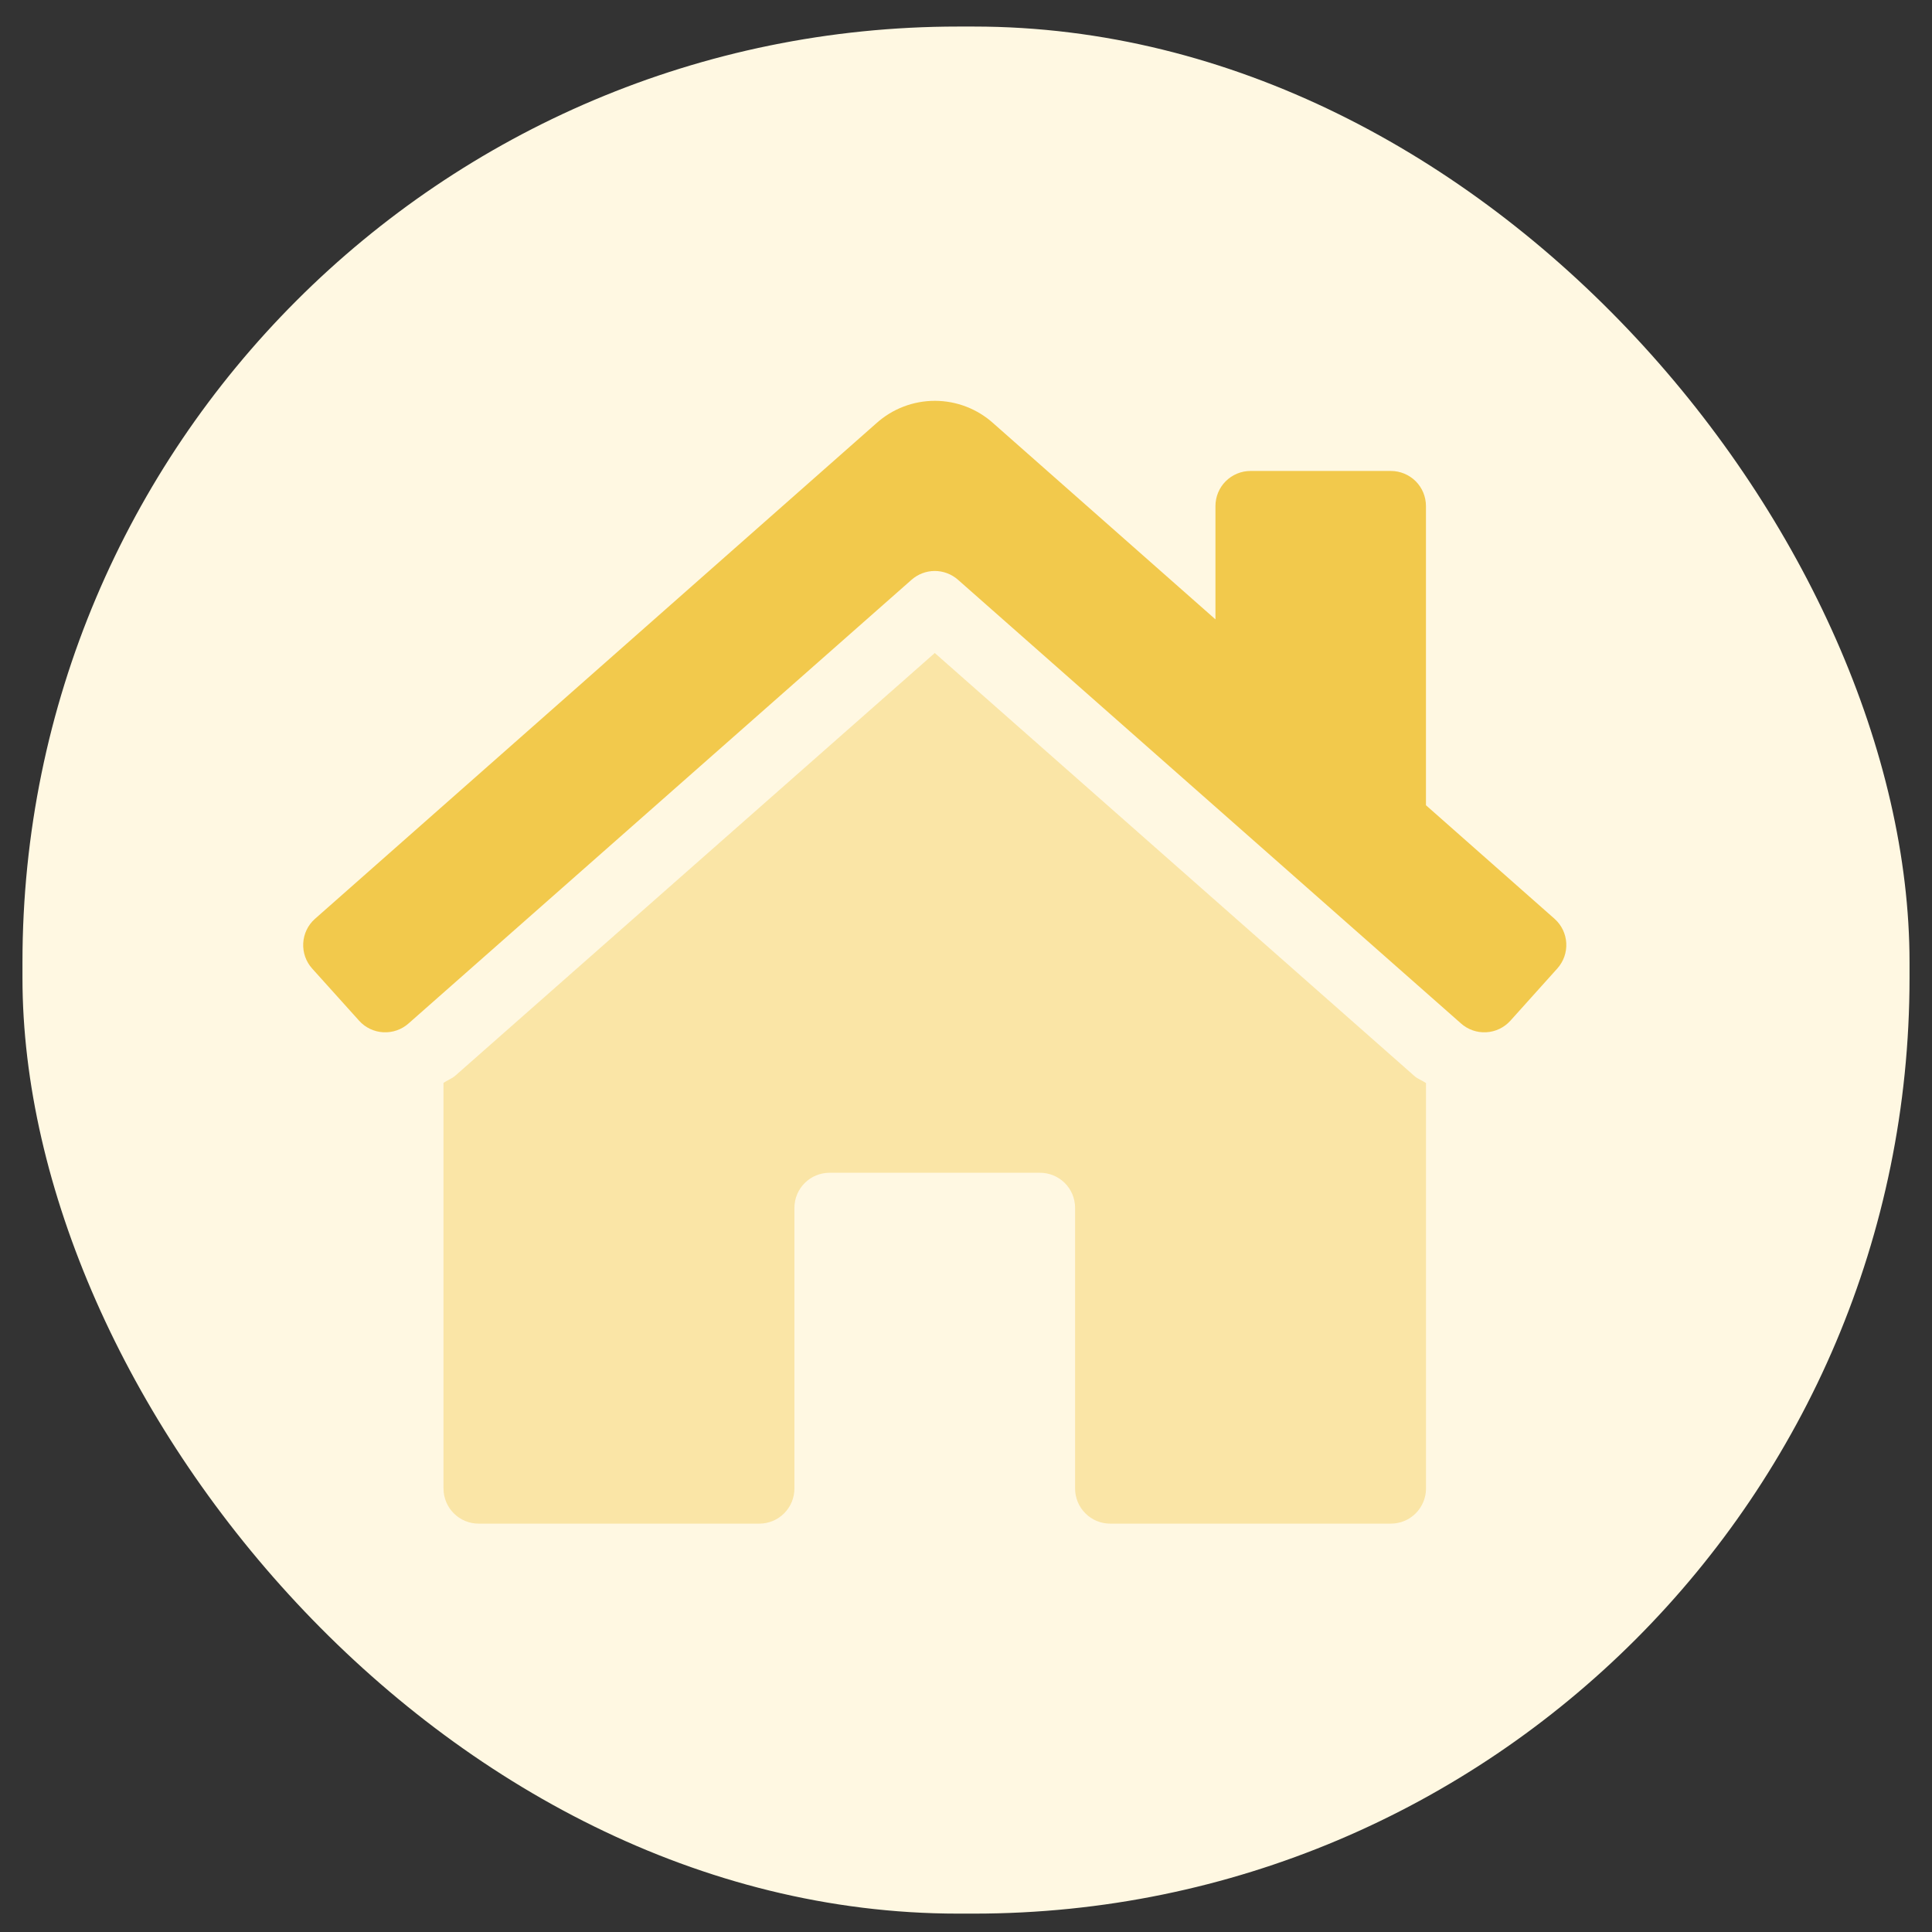
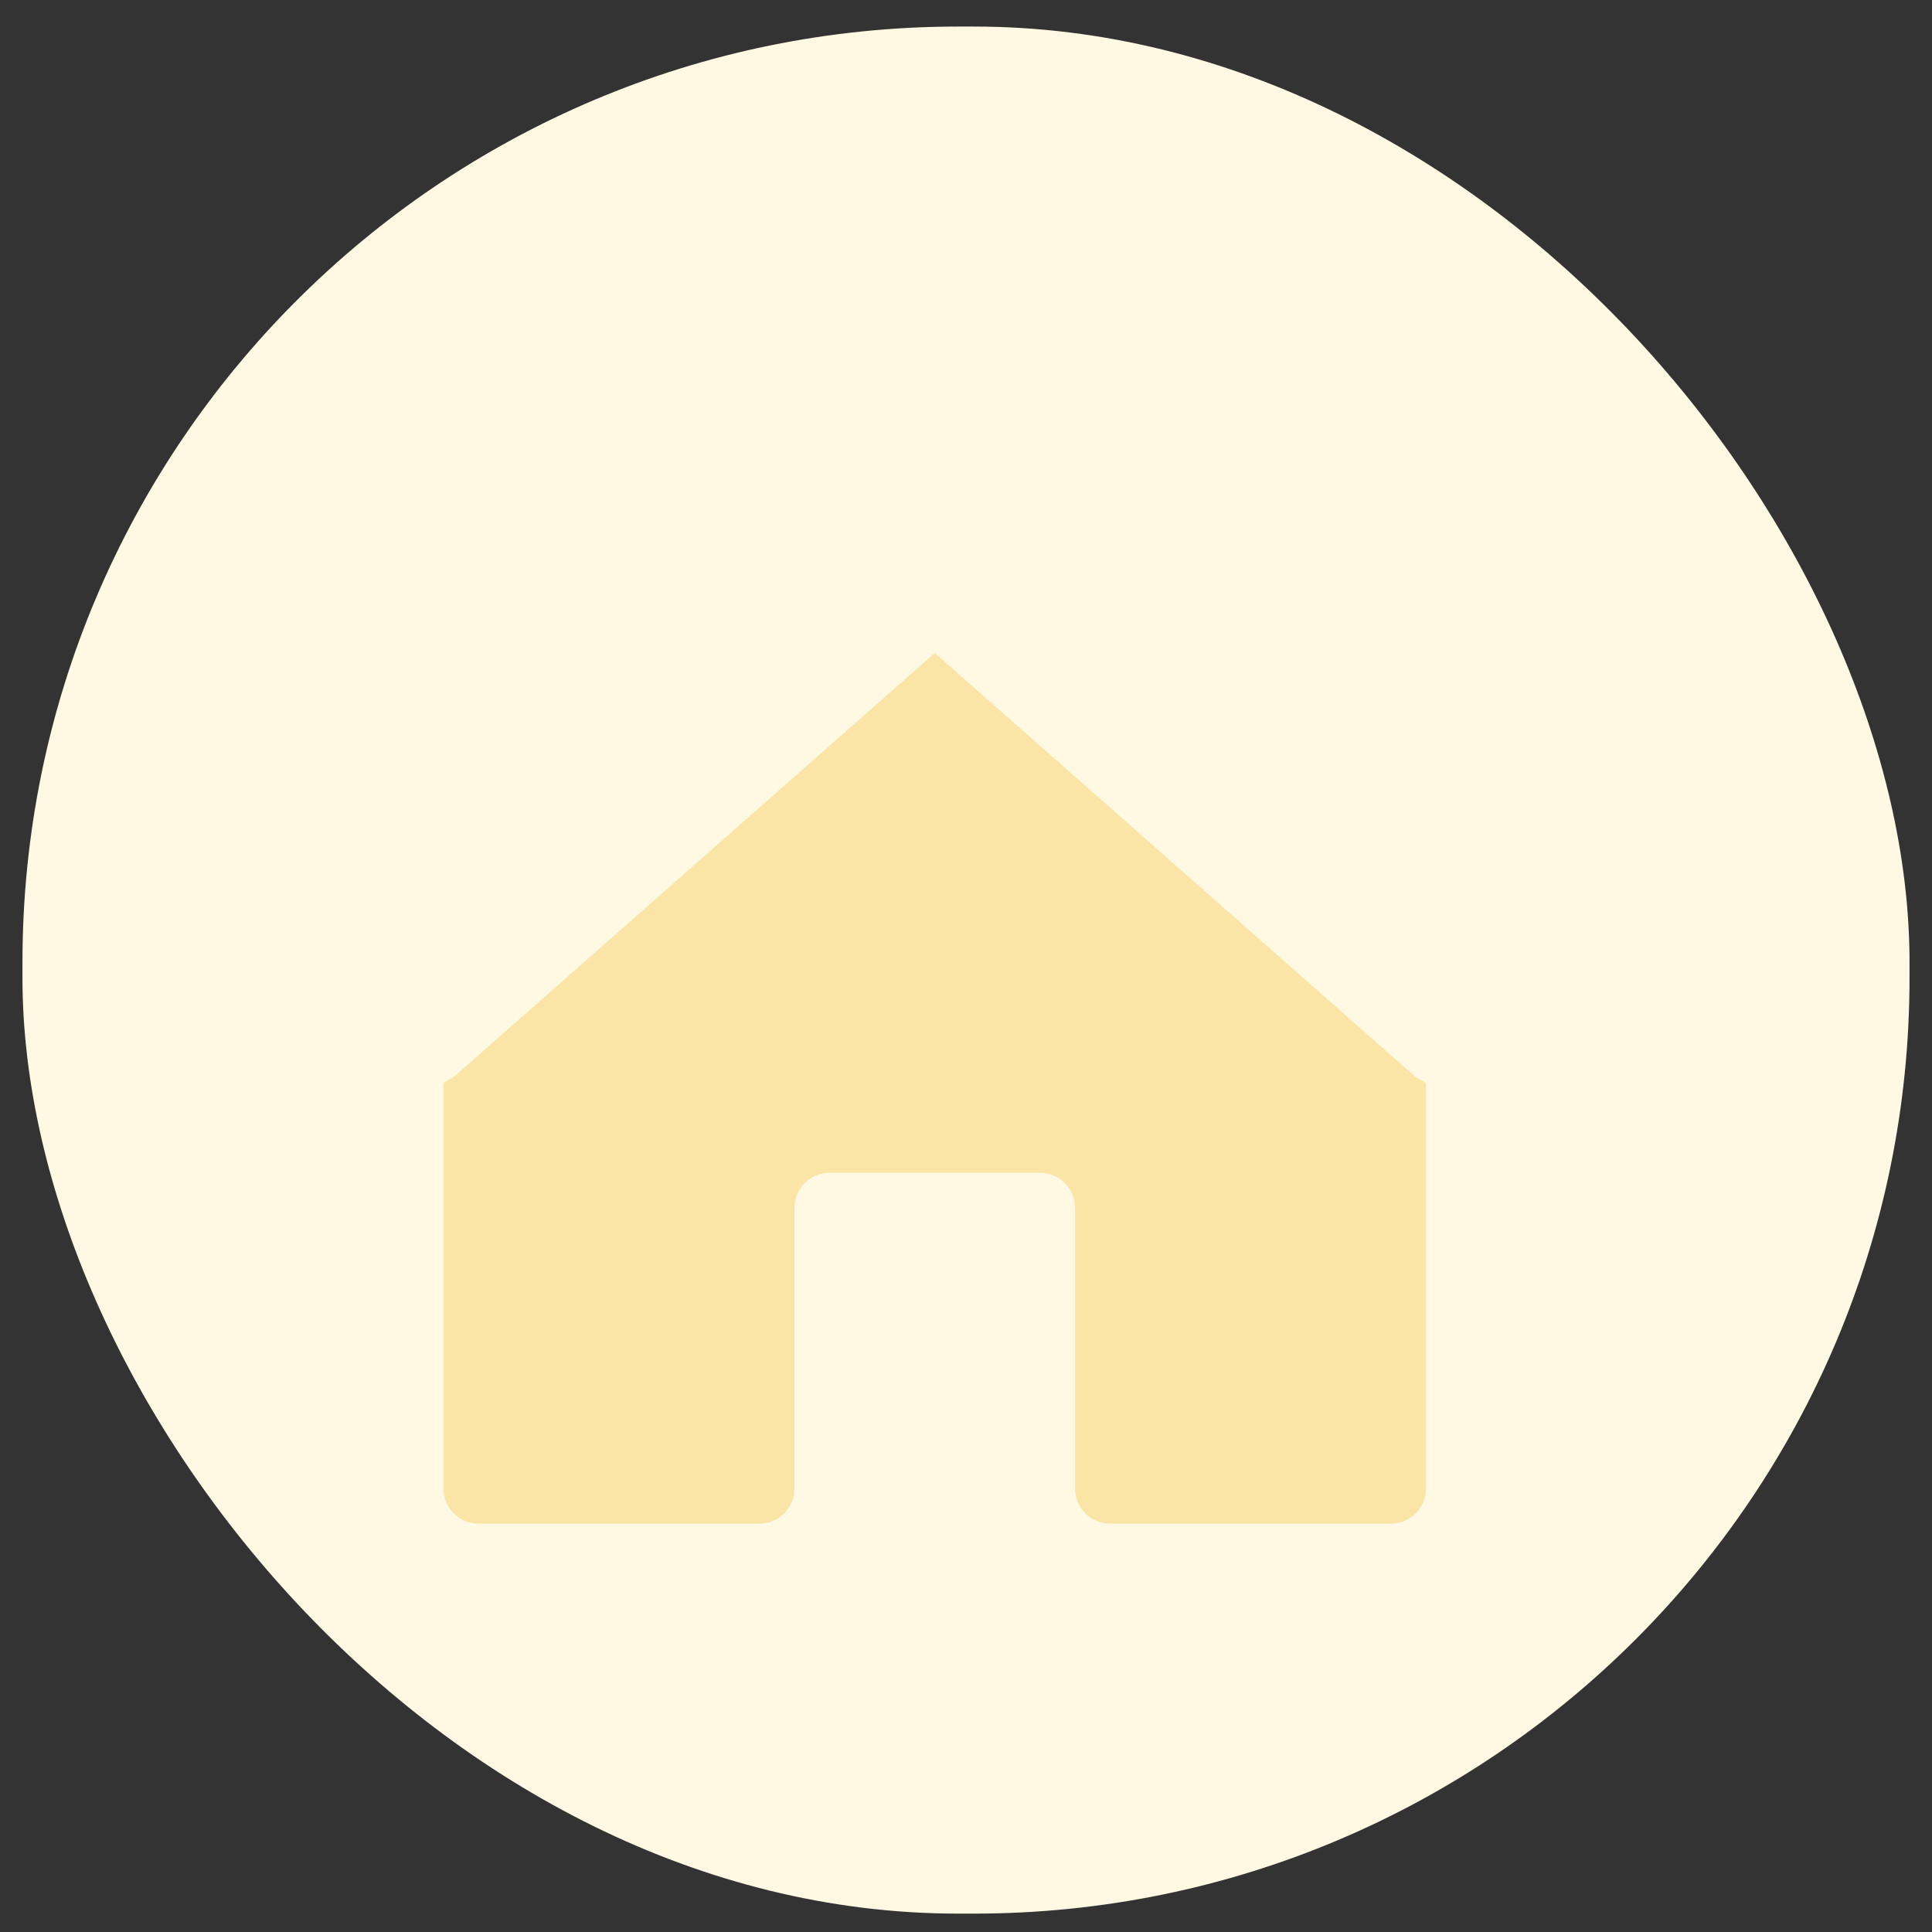
<svg xmlns="http://www.w3.org/2000/svg" width="43" height="43" viewBox="0 0 43 43" fill="none">
  <rect x="0" y="0" width="43" height="43" fill="#333333" stroke="none" />
  <rect x="0.5" y="0.591" width="42" height="42" rx="20.825" fill="#FFF8E2" />
  <g clip-path="url(#clip0_3152_38232)">
    <path opacity="0.4" d="M30.957 33.911H24.709C24.502 33.911 24.303 33.829 24.157 33.682C24.011 33.536 23.928 33.337 23.928 33.13V26.883C23.928 26.676 23.846 26.477 23.7 26.331C23.553 26.184 23.355 26.102 23.147 26.102H18.462C18.255 26.102 18.056 26.184 17.91 26.331C17.763 26.477 17.681 26.676 17.681 26.883V33.13C17.681 33.337 17.599 33.536 17.452 33.682C17.306 33.829 17.107 33.911 16.9 33.911H10.652C10.445 33.911 10.247 33.829 10.1 33.682C9.954 33.536 9.871 33.337 9.871 33.13V24.101C9.958 24.042 10.059 24.008 10.138 23.937L20.805 14.534L31.481 23.949C31.556 24.017 31.655 24.047 31.738 24.105V33.13C31.738 33.337 31.655 33.536 31.509 33.682C31.363 33.829 31.164 33.911 30.957 33.911Z" fill="#F2C94C" />
-     <path d="M32.514 22.776L21.322 12.904C21.179 12.778 20.995 12.708 20.805 12.708C20.615 12.708 20.431 12.778 20.288 12.904L9.095 22.777C8.941 22.915 8.739 22.986 8.532 22.975C8.325 22.964 8.131 22.872 7.993 22.718L6.947 21.556C6.809 21.402 6.738 21.2 6.749 20.993C6.76 20.786 6.852 20.592 7.006 20.454L19.502 9.423C19.859 9.1 20.324 8.921 20.806 8.921C21.288 8.921 21.753 9.1 22.11 9.423L27.052 13.785V11.263C27.052 11.056 27.134 10.857 27.28 10.711C27.427 10.565 27.625 10.482 27.833 10.482H30.956C31.163 10.482 31.362 10.565 31.509 10.711C31.655 10.857 31.737 11.056 31.737 11.263V17.922L34.602 20.452C34.756 20.59 34.849 20.784 34.86 20.991C34.871 21.198 34.8 21.4 34.661 21.555L33.617 22.717C33.478 22.871 33.285 22.964 33.078 22.975C32.871 22.986 32.668 22.915 32.514 22.776Z" fill="#F2C94C" />
  </g>
  <defs>
    <clipPath id="clip0_3152_38232">
      <rect width="28.114" height="24.99" fill="white" transform="translate(6.748 8.921)" />
    </clipPath>
  </defs>
</svg>